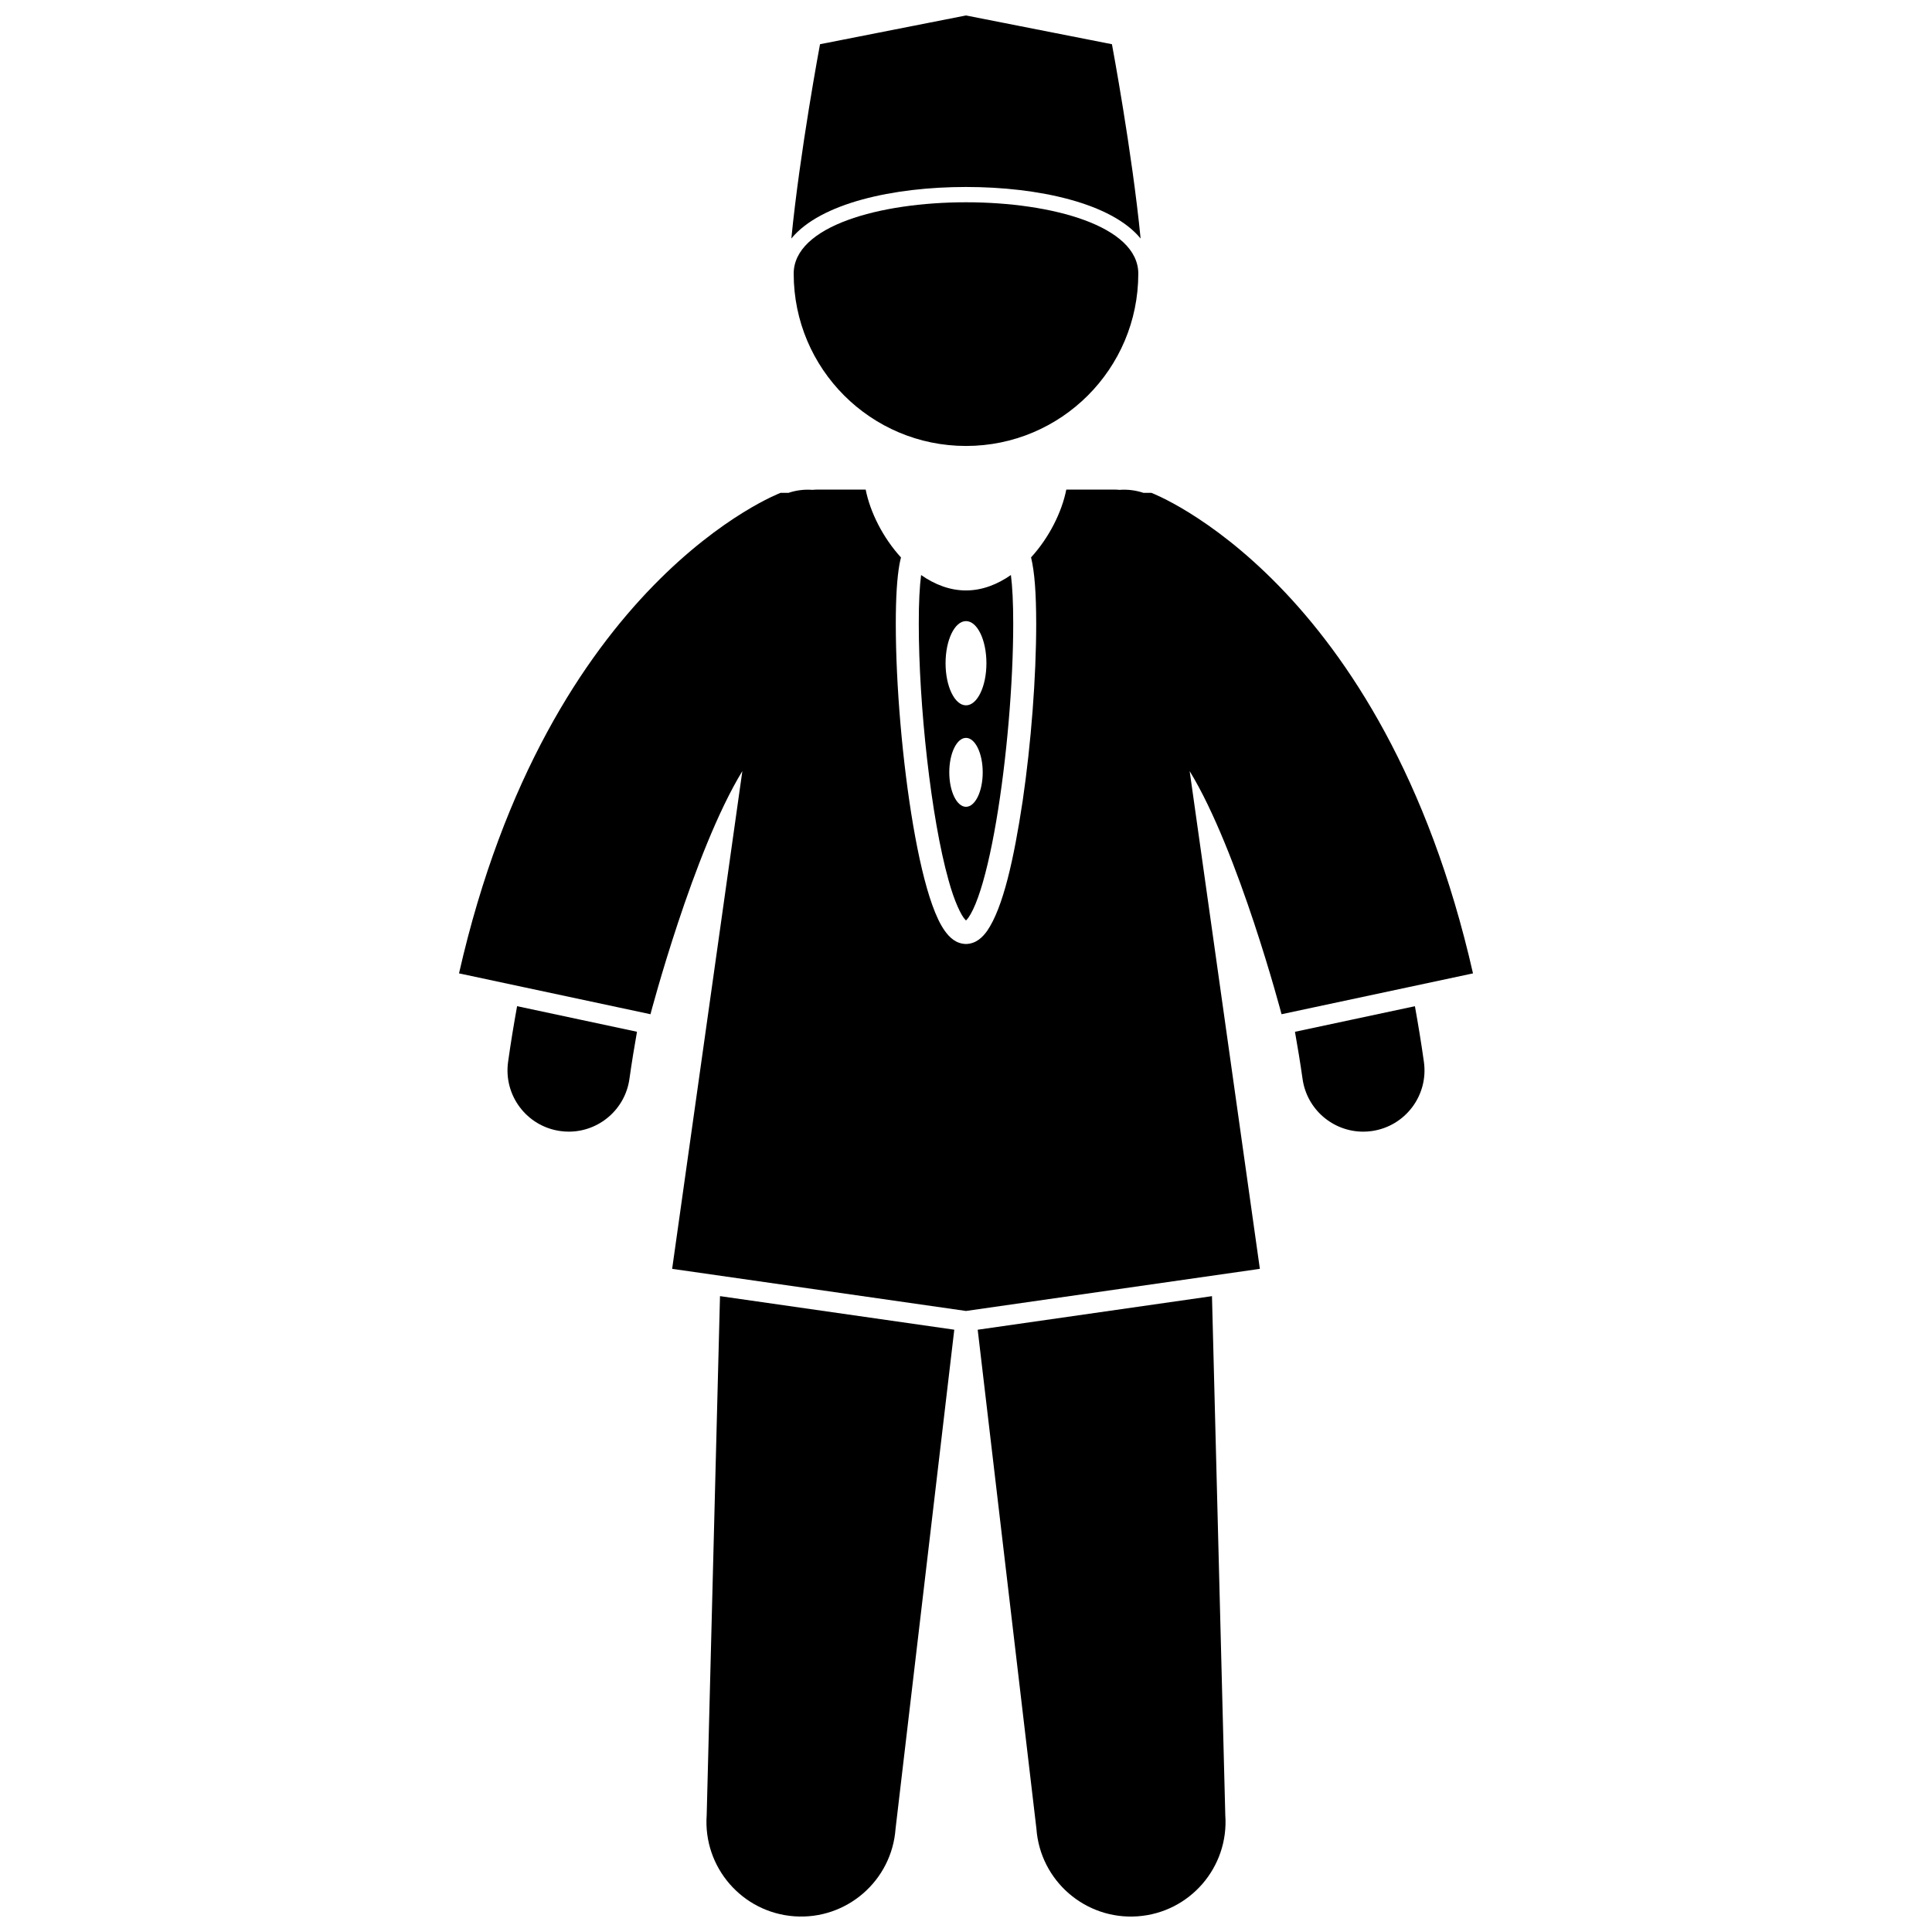
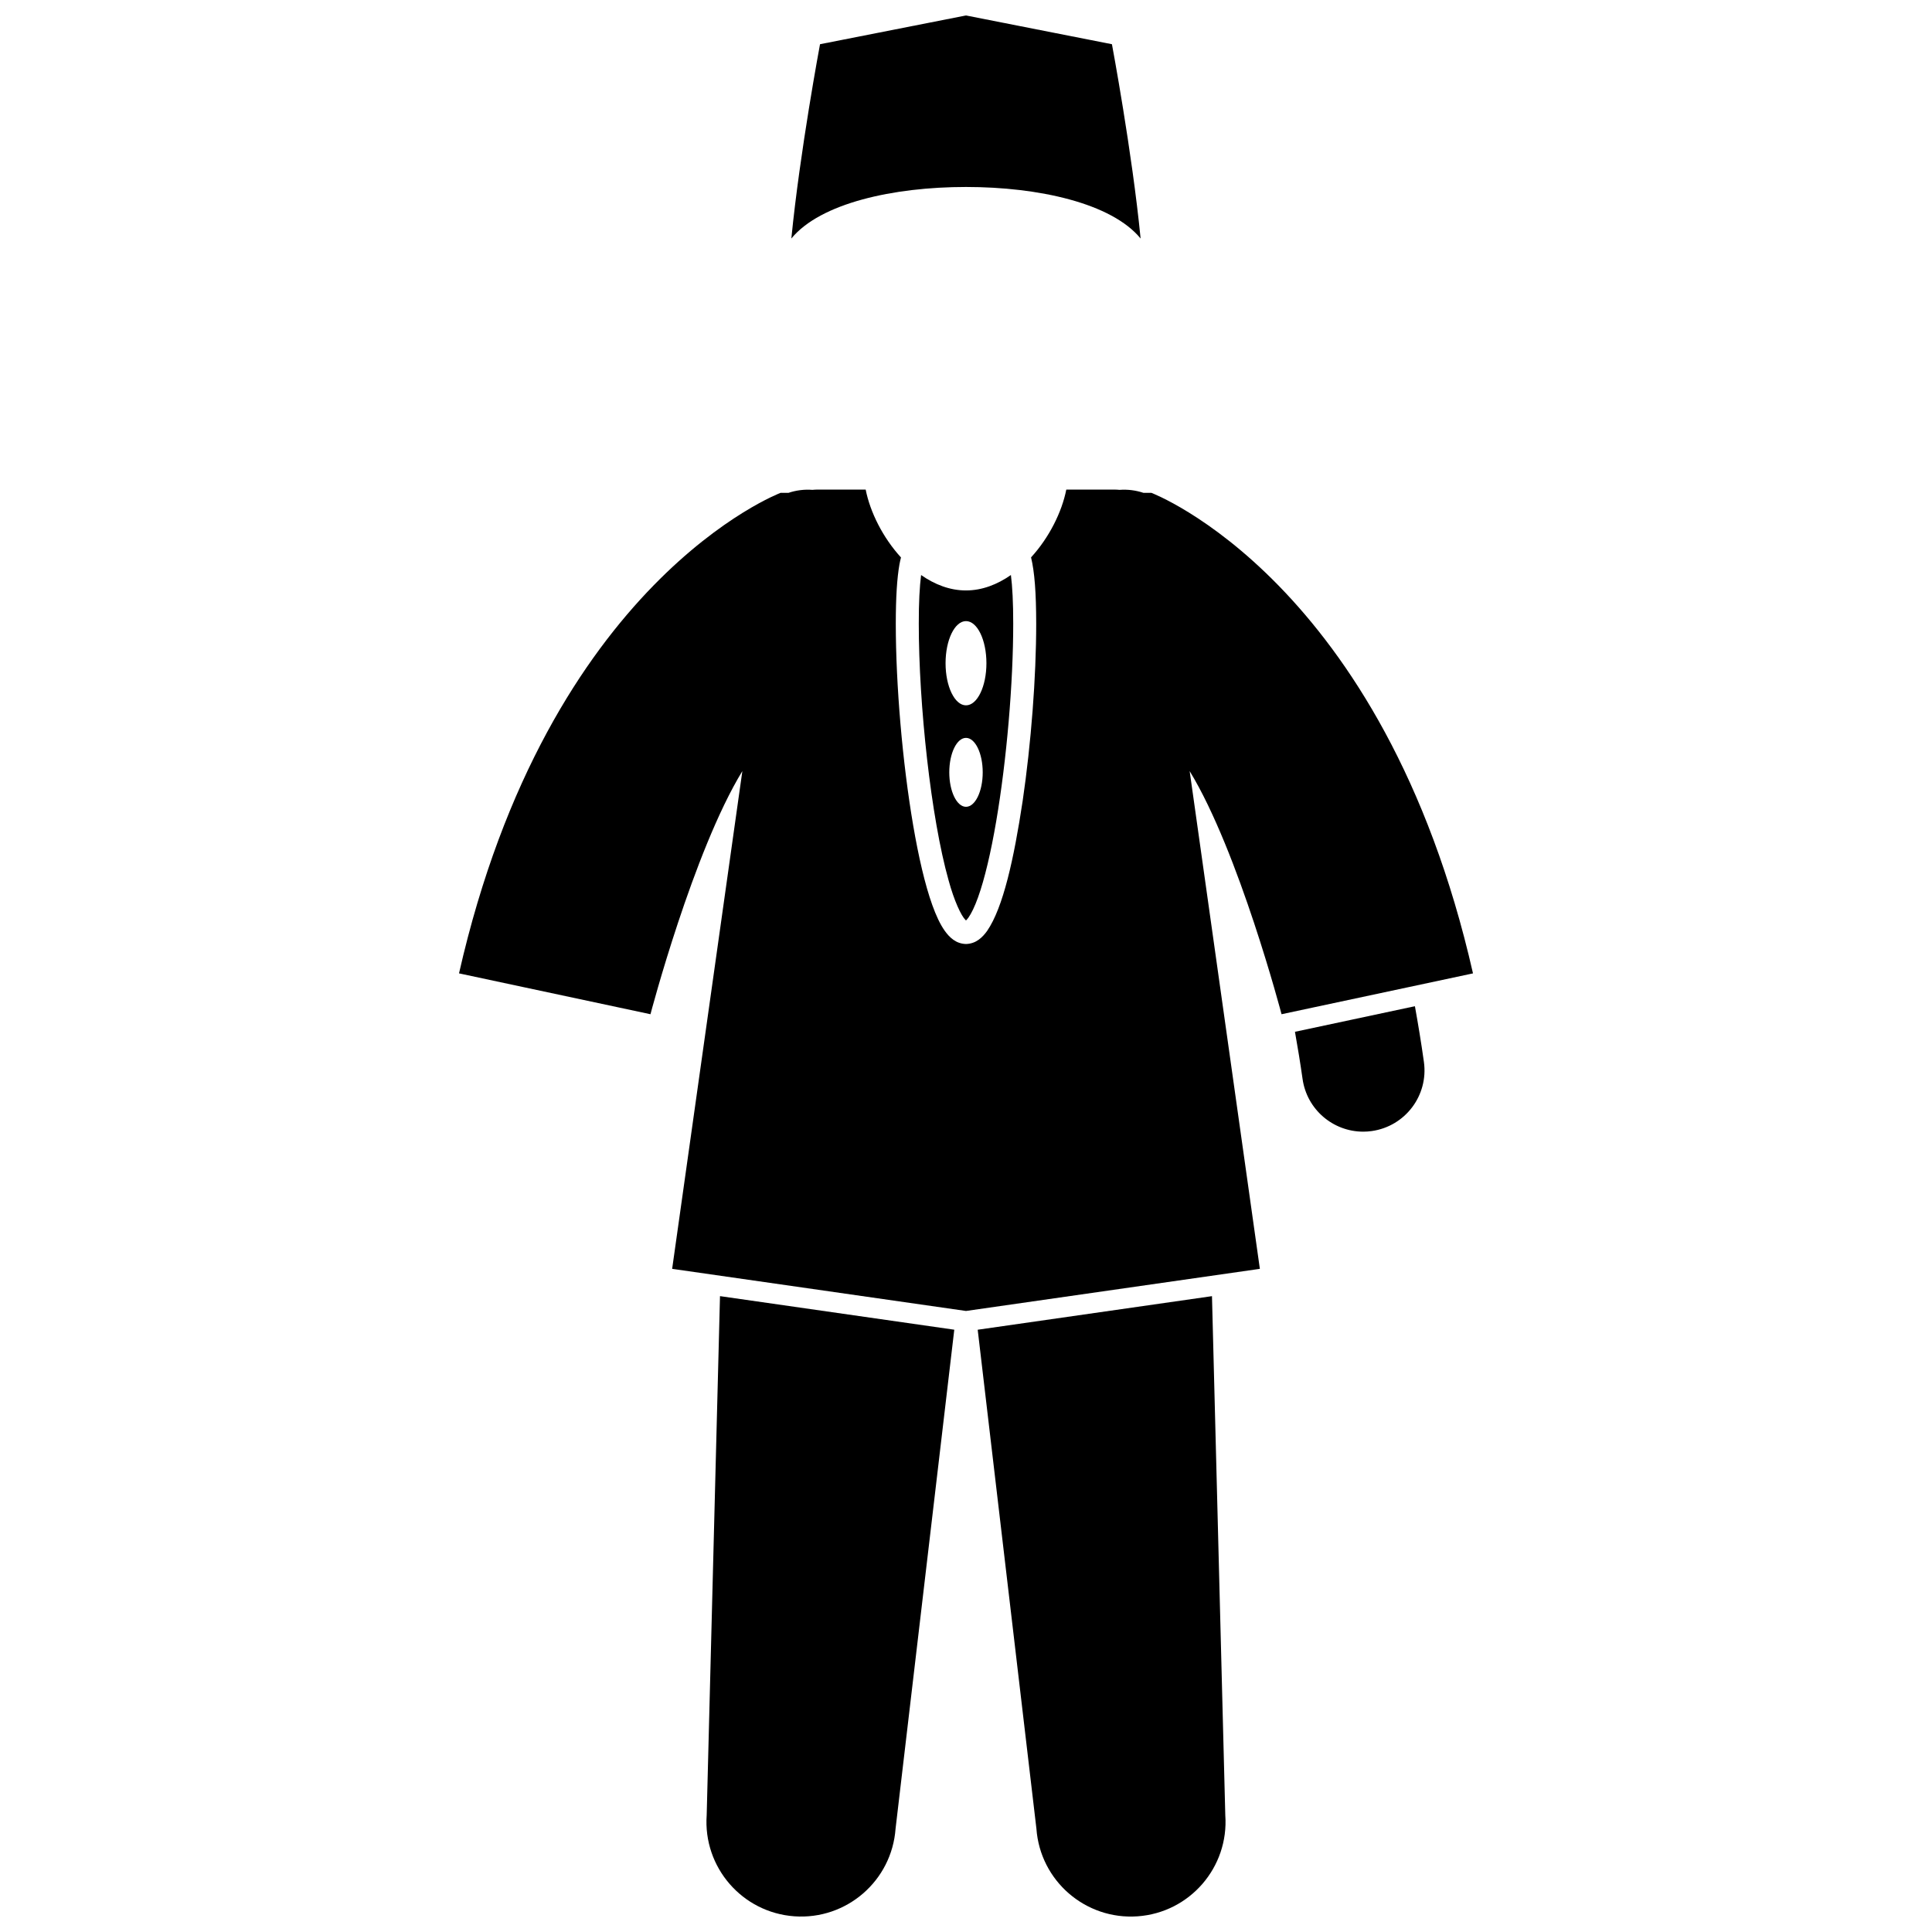
<svg xmlns="http://www.w3.org/2000/svg" width="800px" height="800px" version="1.1" viewBox="144 144 512 512">
  <defs>
    <clipPath id="c">
-       <path d="m353 148.09h94v59.906h-94z" />
+       <path d="m353 148.09h94v59.906h-94" />
    </clipPath>
    <clipPath id="b">
      <path d="m331 487h66v164.9h-66z" />
    </clipPath>
    <clipPath id="a">
      <path d="m403 487h66v164.9h-66z" />
    </clipPath>
  </defs>
  <g clip-path="url(#c)">
    <path d="m400 193.55c19.234 0 38.598 4.293 46.273 13.656-2.266-23.086-7.598-51.488-7.598-51.488l-38.68-7.621-38.68 7.621s-5.332 28.402-7.598 51.488c7.676-9.363 27.039-13.656 46.281-13.656z" />
  </g>
  <g clip-path="url(#b)">
    <path d="m331.28 625.02c-0.992 13.828 9.414 25.832 23.23 26.82 13.824 0.988 25.832-9.41 26.824-23.234l15.559-132.22-62.086-8.898z" />
  </g>
  <g clip-path="url(#a)">
    <path d="m418.66 628.61c0.992 13.828 13 24.223 26.824 23.234 13.82-0.988 24.223-12.996 23.23-26.82l-3.527-137.53-62.086 8.898z" />
  </g>
-   <path d="m278.65 425.41c-1.242 8.883 4.949 17.09 13.828 18.328 0.762 0.109 1.52 0.16 2.266 0.16 7.973 0 14.93-5.871 16.066-13.992 0.605-4.312 1.285-8.434 2-12.48l-31.773-6.777c-0.867 4.785-1.676 9.672-2.387 14.762z" />
  <path d="m489.19 429.91c1.137 8.121 8.094 13.988 16.066 13.992 0.75 0 1.504-0.051 2.266-0.16 8.875-1.242 15.074-9.449 13.828-18.328-0.711-5.09-1.523-9.977-2.383-14.758l-31.789 6.781c0.719 4.039 1.402 8.168 2.012 12.473z" />
  <path d="m316.38 412.78s11.332-43.125 24.352-64.434l-1.004 7.109-17.602 124.8 0.75 0.109 77.125 11.055 77.125-11.055 0.75-0.109-17.602-124.8-1.004-7.109c13.023 21.309 24.352 64.434 24.352 64.434l49.516-10.562 1.219-0.262c-23.676-104.18-85.238-127.35-85.238-127.35h-2.102c-2.066-0.688-4.215-0.945-6.324-0.789-0.492-0.047-0.992-0.074-1.492-0.074h-12.621c-1.18 5.984-4.559 12.738-9.34 17.969 0.93 3.848 1.352 9.289 1.363 17.562 0 14.164-1.344 31.672-3.59 47-2.328 15.41-5.172 28.246-9.402 34.41-1.242 1.727-2.934 3.418-5.617 3.488-2.688-0.07-4.379-1.766-5.621-3.488-1.273-1.805-2.309-4.082-3.301-6.824-1.961-5.473-3.648-12.824-5.078-21.168-2.848-16.676-4.598-37.23-4.602-53.418 0.004-7.027 0.328-12.031 0.973-15.727 0.121-0.656 0.262-1.234 0.402-1.82-4.789-5.231-8.172-11.996-9.355-17.984h-12.621c-0.504 0-1.004 0.027-1.496 0.074-2.113-0.16-4.262 0.098-6.324 0.789l-2.09-0.004s-61.562 23.172-85.238 127.35l1.219 0.262z" />
  <path d="m388.1 296.39c-0.387 3.035-0.625 7.254-0.613 12.883-0.016 21.449 3.242 51.531 7.894 68.008 1.48 5.453 3.359 9.457 4.492 10.527l0.125 0.125c0.168-0.156 0.398-0.414 0.656-0.773 0.75-1.051 1.668-2.926 2.539-5.363 1.758-4.883 3.422-12.008 4.809-20.133 2.781-16.27 4.516-36.641 4.512-52.395 0.004-5.641-0.227-9.84-0.613-12.883-3.594 2.5-7.621 4.086-11.898 4.086-4.281 0.008-8.309-1.578-11.902-4.082zm7.469 52.289c0-5.043 1.984-9.133 4.43-9.133 2.445 0 4.43 4.09 4.43 9.133 0 5.047-1.984 9.133-4.43 9.133-2.441 0-4.43-4.086-4.43-9.133zm9.844-28.918c0 6.164-2.422 11.16-5.414 11.16-2.988 0-5.414-4.996-5.414-11.16 0-6.164 2.422-11.16 5.414-11.16 2.992-0.004 5.414 4.992 5.414 11.16z" />
-   <path d="m445.66 216.52c0-25.219-91.324-25.219-91.324 0s20.441 45.664 45.664 45.664c25.219 0 45.66-20.441 45.66-45.664z" />
</svg>